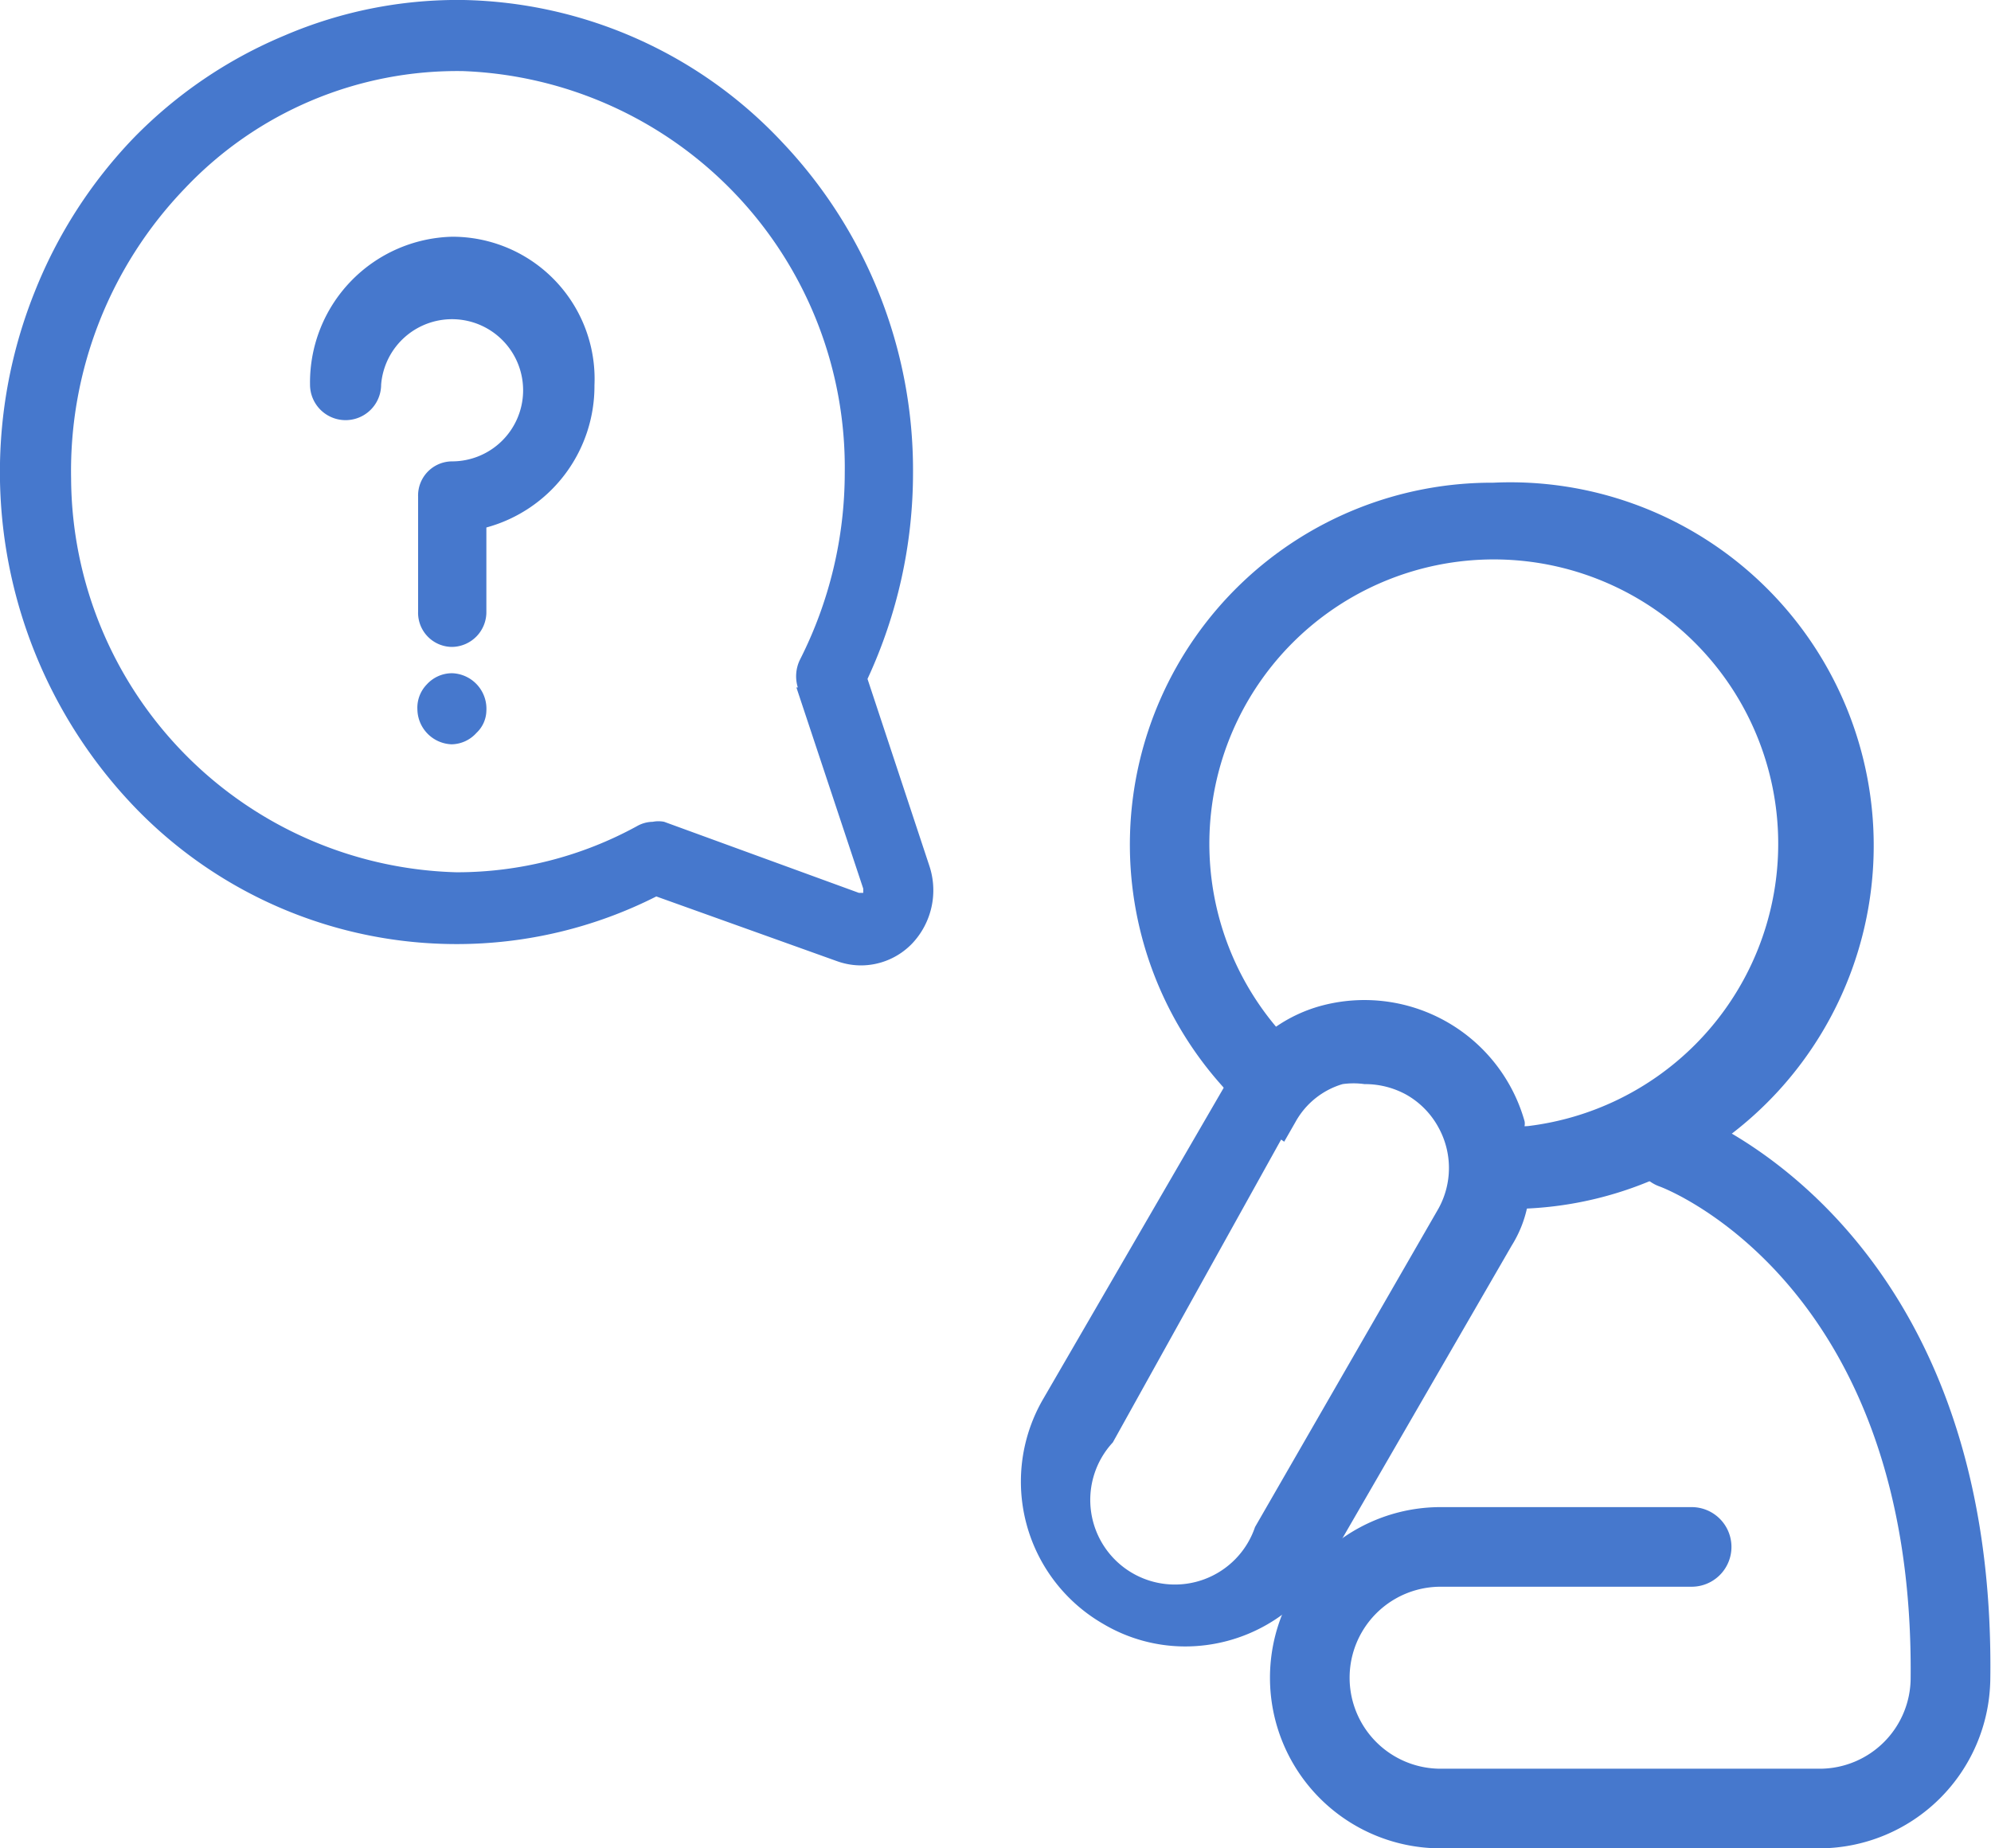
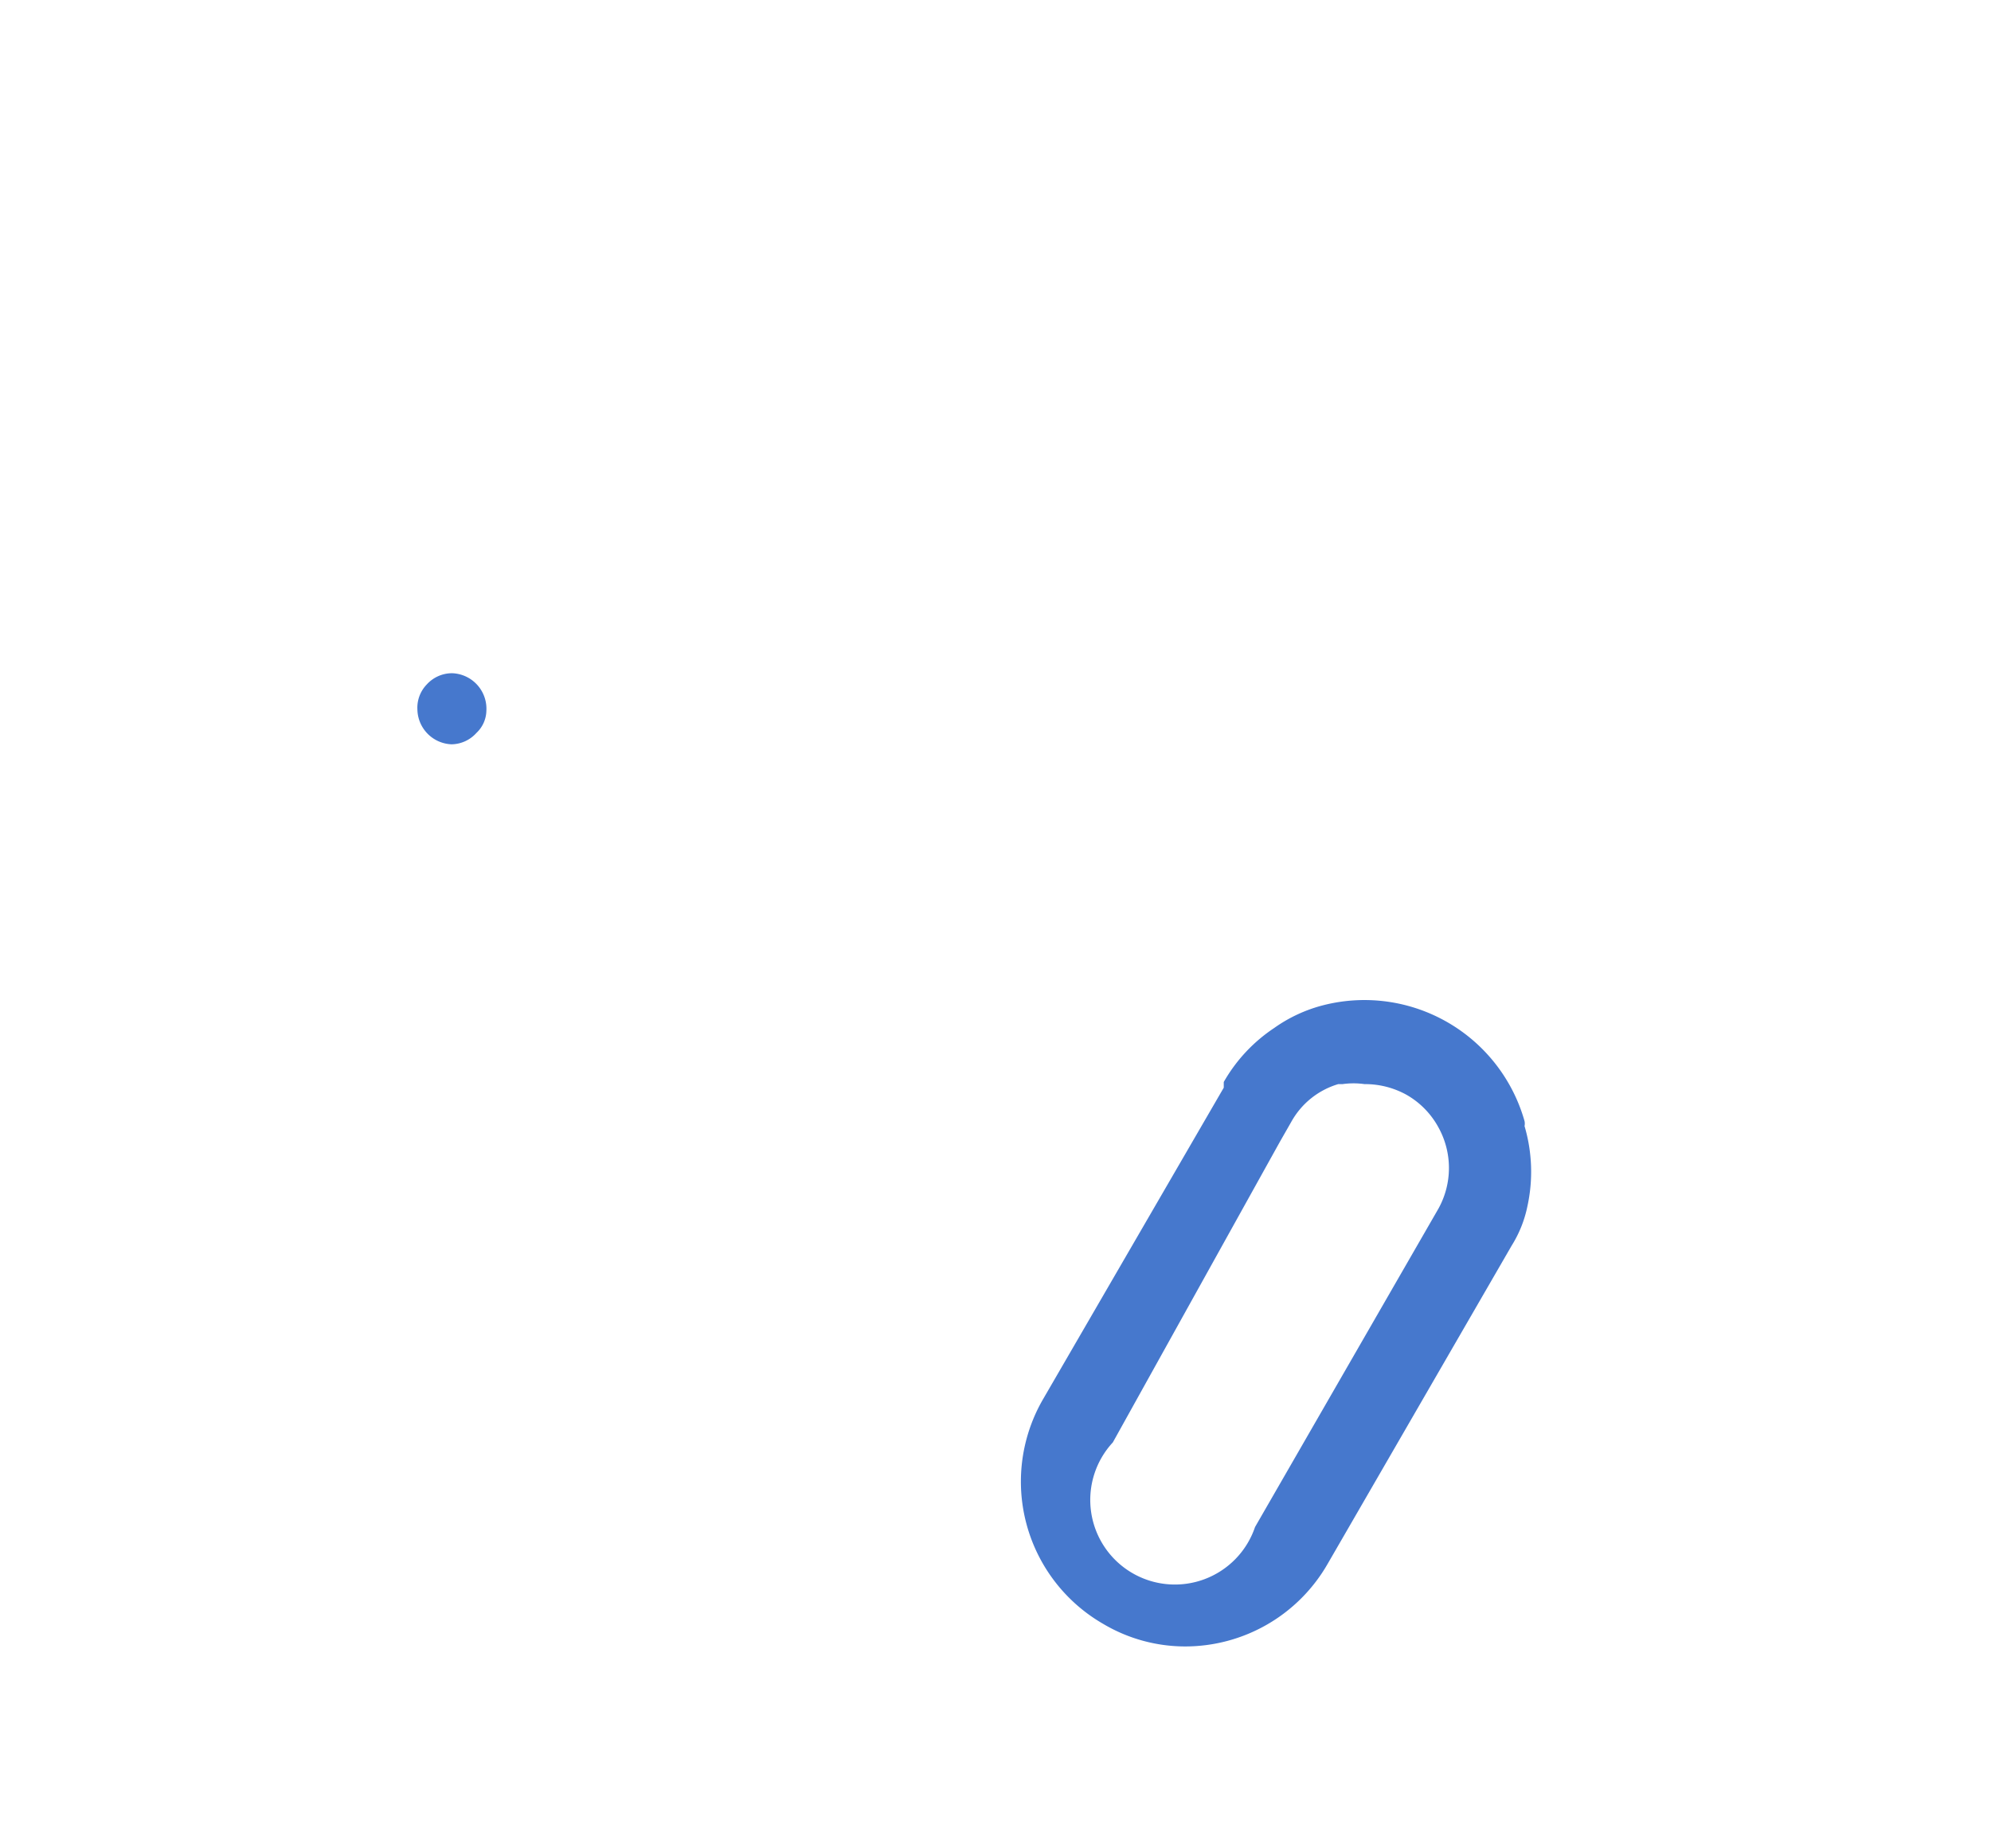
<svg xmlns="http://www.w3.org/2000/svg" width="28" height="26" viewBox="0 0 28 26">
  <defs>
    <style>.a{fill:#4678cd;}</style>
  </defs>
-   <path class="a" d="M12.2,9.55a6.89,6.89,0,0,0,.64-2.9A6.7,6.7,0,0,0,11,2,6.31,6.31,0,0,0,6.52,0,6.17,6.17,0,0,0,4,.5,6.41,6.41,0,0,0,1.88,1.94,6.67,6.67,0,0,0,.49,4.1a6.81,6.81,0,0,0,1.43,7.28,6.28,6.28,0,0,0,4.51,1.9,6.21,6.21,0,0,0,2.8-.67l2.54.91a1,1,0,0,0,.34.06,1,1,0,0,0,.72-.31,1.09,1.09,0,0,0,.24-1.09Zm-1,.12.94,2.83s0,0,0,.06h0s0,0-.06,0l-2.74-1a.41.41,0,0,0-.16,0,.46.46,0,0,0-.22.06,5.27,5.27,0,0,1-2.54.65h0A5.57,5.57,0,0,1,1,6.73a5.73,5.73,0,0,1,1.6-4.08A5.27,5.27,0,0,1,6.51,1a5.58,5.58,0,0,1,5.37,5.65,5.82,5.82,0,0,1-.63,2.63A.53.53,0,0,0,11.22,9.67Z" />
  <path class="a" d="M6.36,9.47A.48.48,0,0,0,6,9.63a.47.47,0,0,0-.13.35.5.5,0,0,0,.48.49.48.48,0,0,0,.35-.16A.44.44,0,0,0,6.84,10,.5.5,0,0,0,6.36,9.47Z" />
-   <path class="a" d="M6.36,3.33a2.05,2.05,0,0,0-2,2.08.49.49,0,1,0,1,0,1,1,0,1,1,1,1.08.48.48,0,0,0-.48.5V8.6a.48.48,0,0,0,.48.5.49.49,0,0,0,.48-.5V7.42a2.06,2.06,0,0,0,1.52-2A2,2,0,0,0,6.36,3.33Z" />
-   <path class="a" d="M21,6.79a5.09,5.09,0,0,0-3.79,8.51,4.72,4.72,0,0,0,.85.76l.16-.28a1.12,1.12,0,0,1,.66-.53,3.67,3.67,0,0,1-.92-.79,4,4,0,1,1,3.53,1.38,3.91,3.91,0,0,1-.49,0,3.29,3.29,0,0,1-.71-.07,1.18,1.18,0,0,1,0,1.14A5.22,5.22,0,0,0,21,17a3.75,3.75,0,0,0,.48,0A5.1,5.1,0,0,0,21,6.79Z" />
  <path class="a" d="M21.44,15.84a.17.17,0,0,0,0-.07,2.34,2.34,0,0,0-2.83-1.63,2.08,2.08,0,0,0-.69.32,2.25,2.25,0,0,0-.71.76l0,.08-2.54,4.38a2.31,2.31,0,0,0,.84,3.16,2.26,2.26,0,0,0,1.16.32,2.31,2.31,0,0,0,2-1.16l2.59-4.48a1.67,1.67,0,0,0,.22-.55A2.27,2.27,0,0,0,21.44,15.84ZM20.23,17l-2.58,4.48a1.19,1.19,0,1,1-2-1.19L18,16.06l.16-.28a1.12,1.12,0,0,1,.66-.53l.06,0a1.1,1.1,0,0,1,.31,0,1.2,1.2,0,0,1,.59.15,1.17,1.17,0,0,1,.45.46,1.18,1.18,0,0,1,0,1.14S20.23,17,20.23,17Z" />
-   <path class="a" d="M25.6,26H20.26a2.4,2.4,0,0,1,0-4.8h3.53a.56.56,0,1,1,0,1.12H20.26a1.28,1.28,0,0,0,0,2.56H25.6a1.28,1.28,0,0,0,1.27-1.28,0,0,0,0,1,0,0c.05-5.49-3.39-6.86-3.53-6.91a.56.56,0,0,1,.38-1.06c.18.07,4.36,1.67,4.27,8v0A2.41,2.41,0,0,1,25.6,26Z" />
</svg>